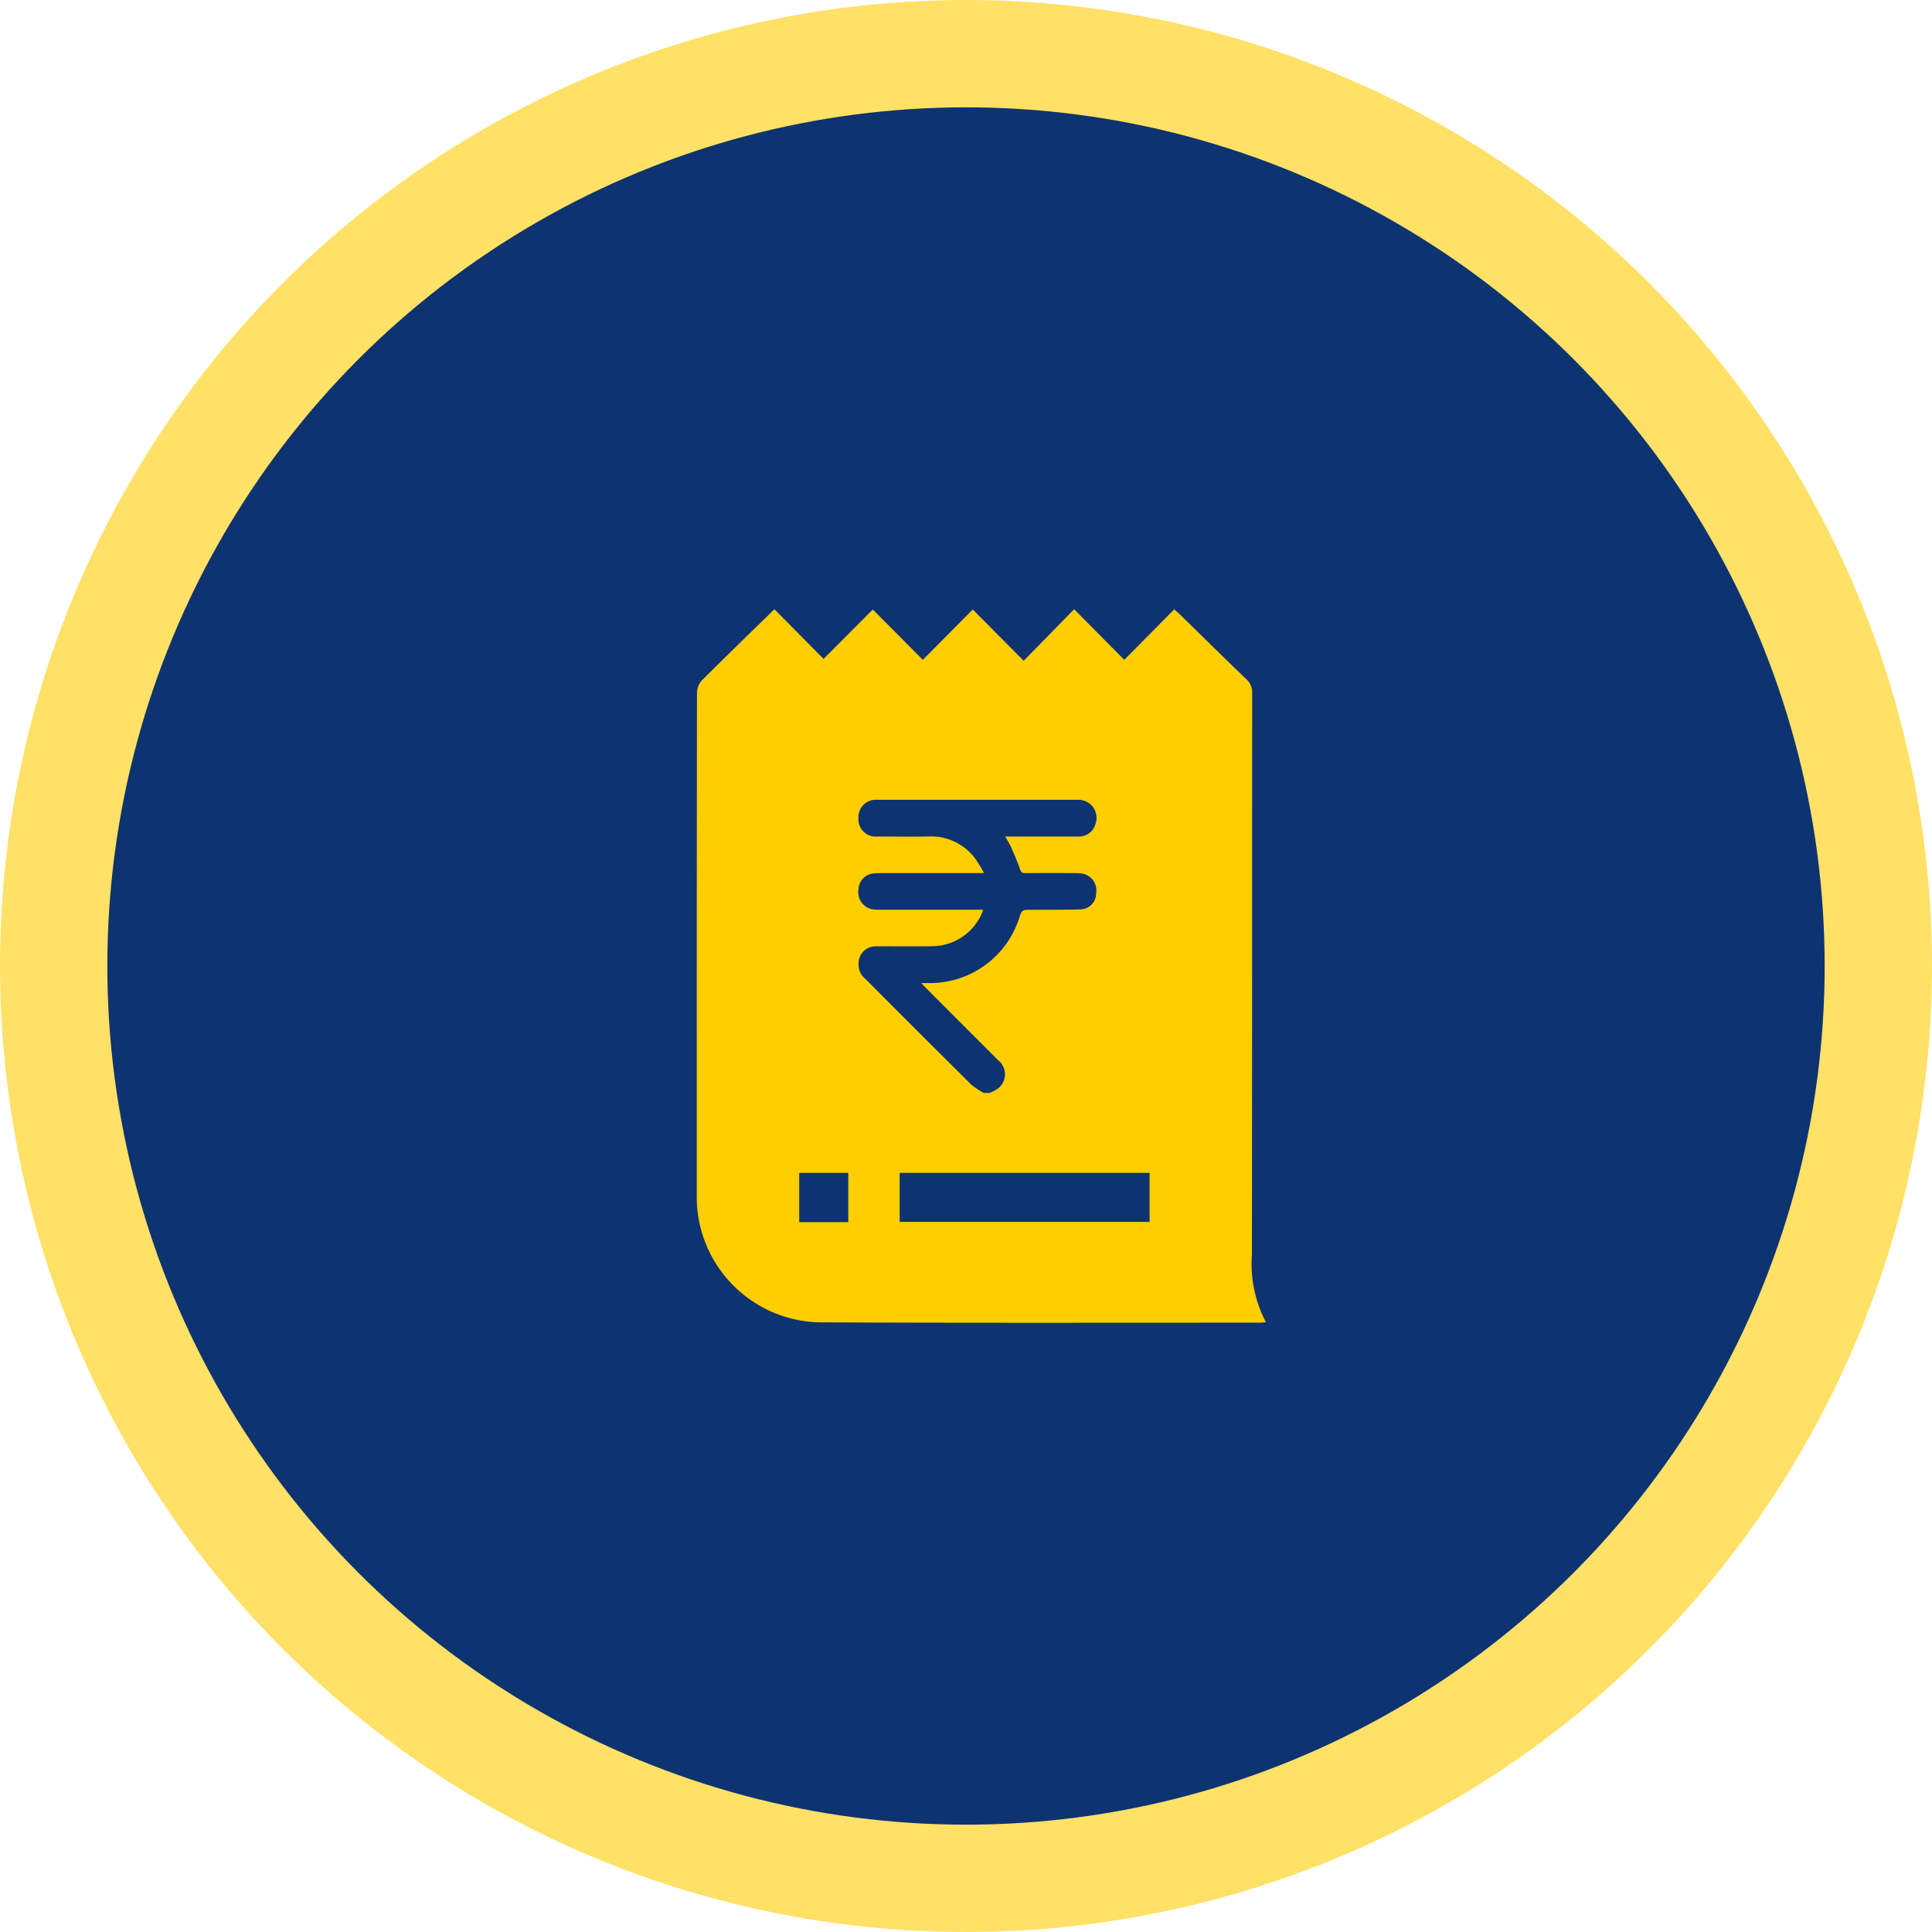
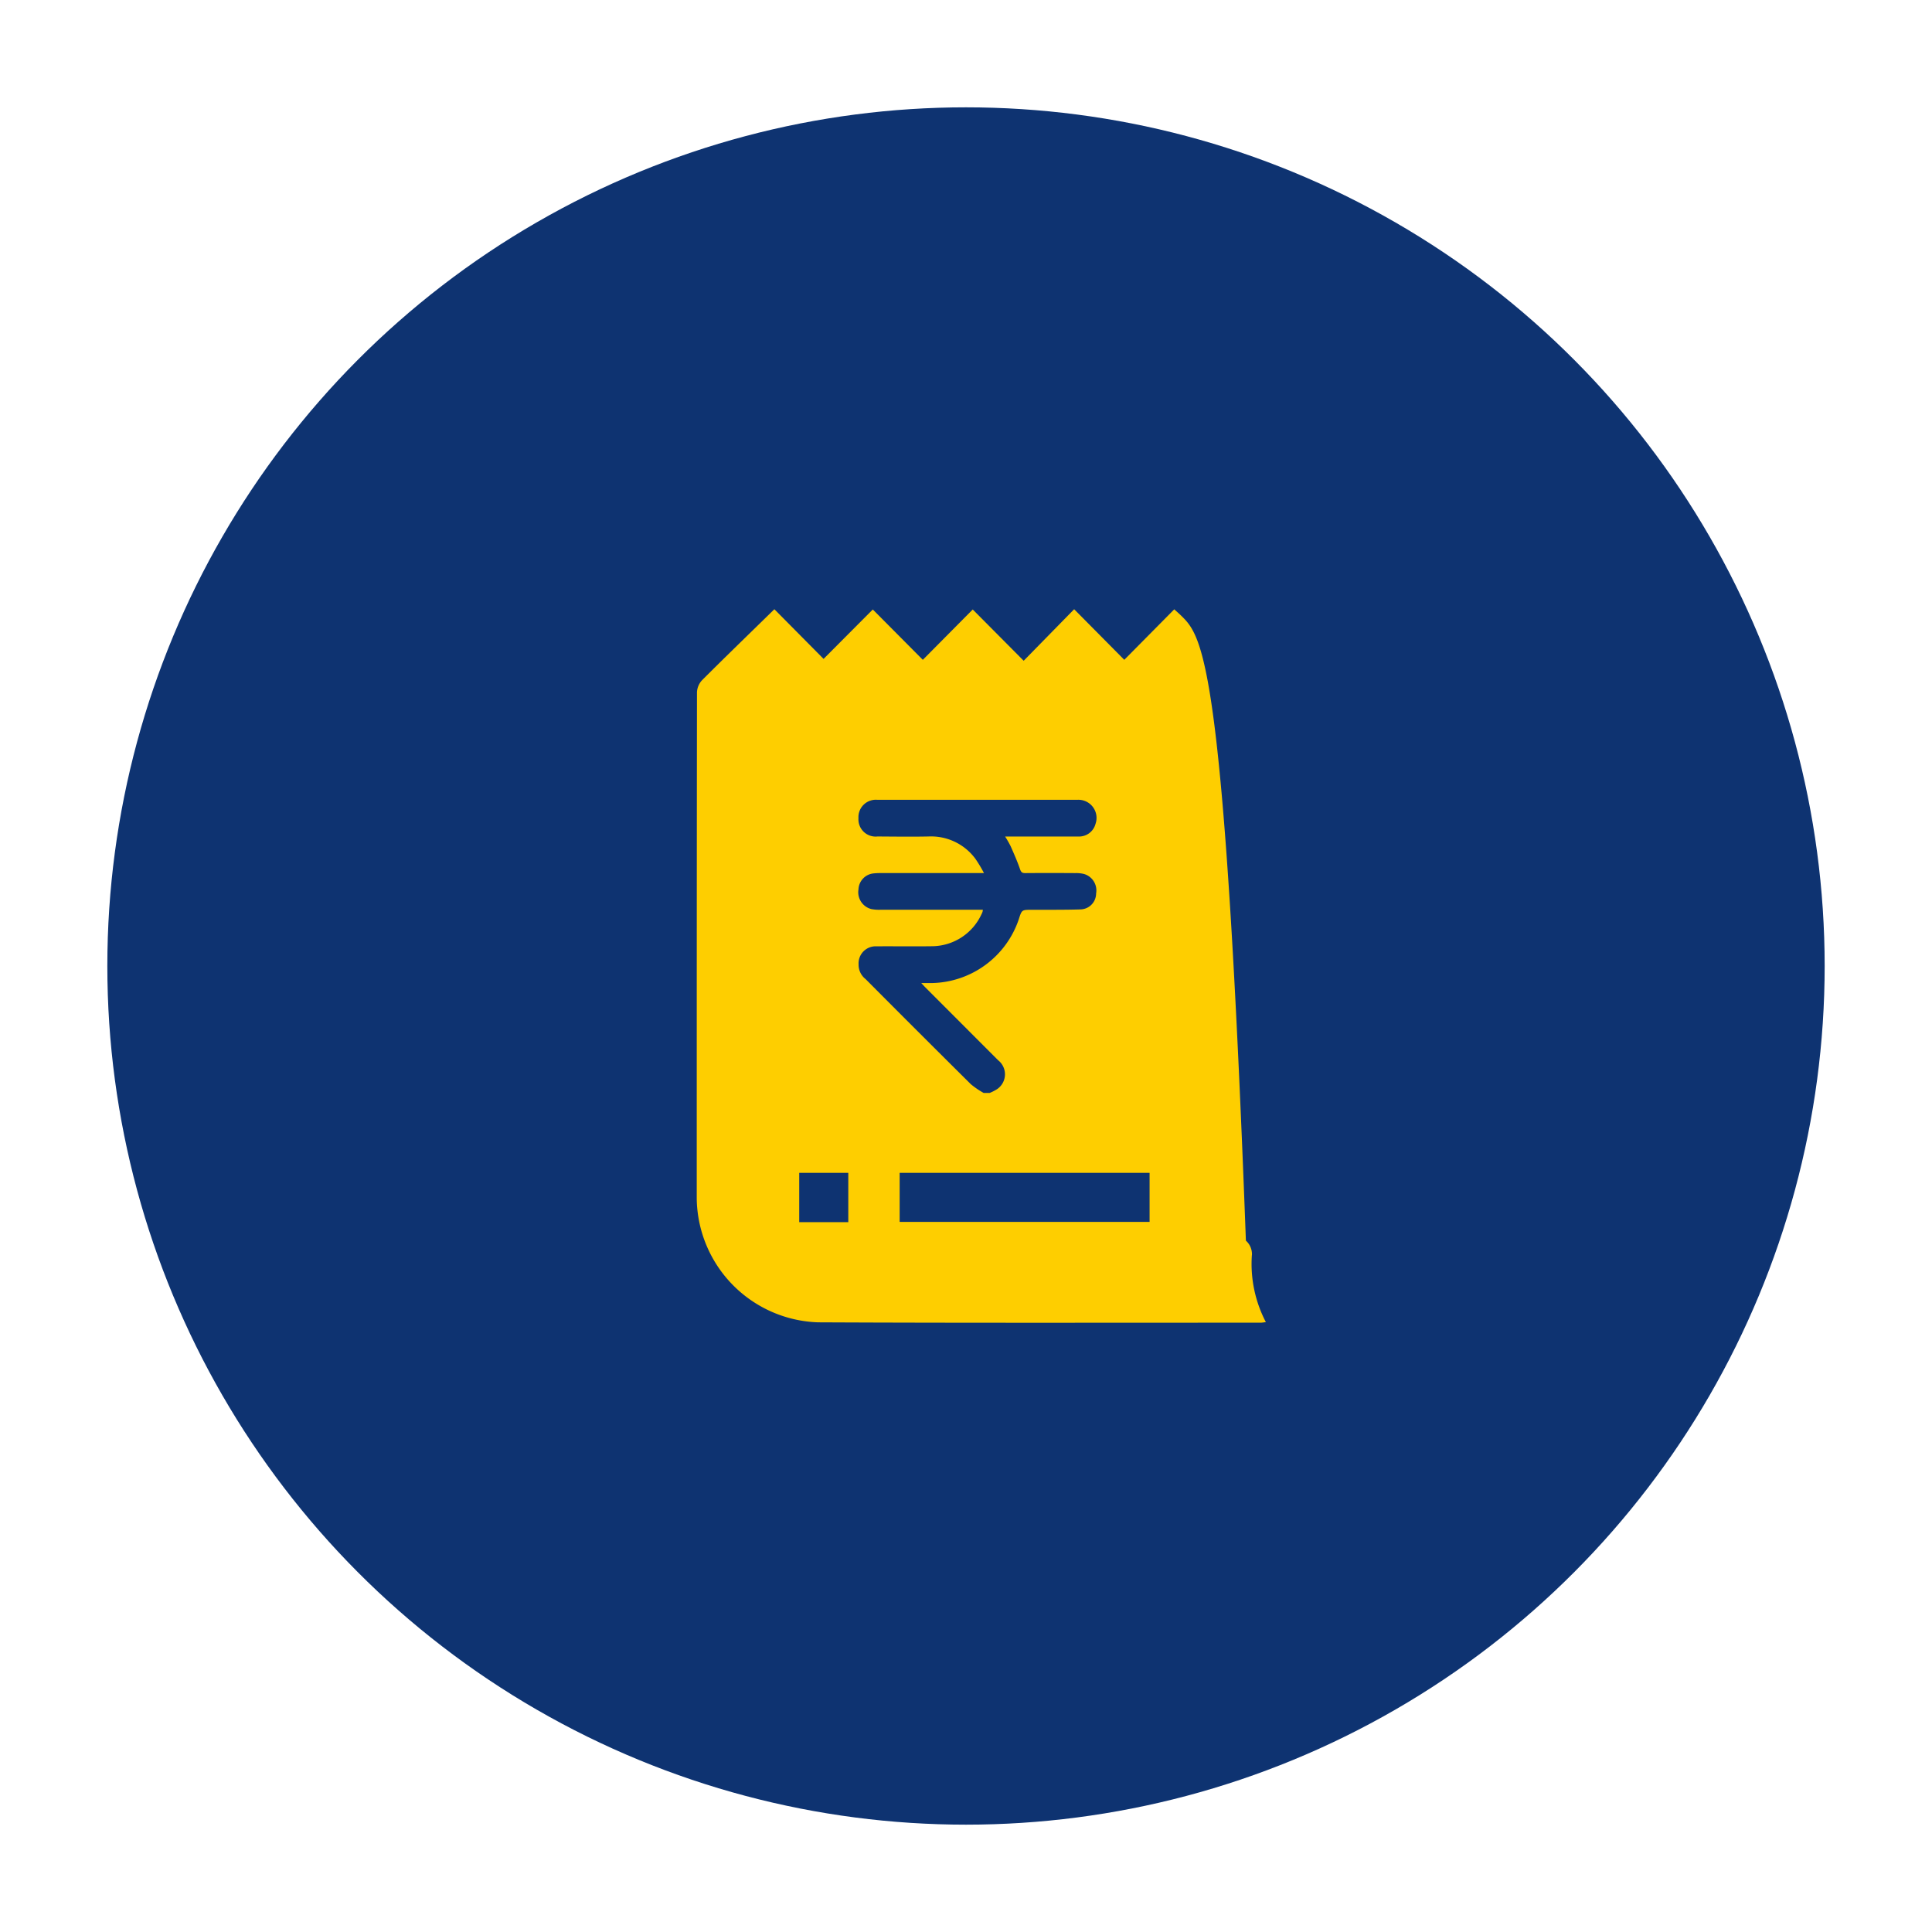
<svg xmlns="http://www.w3.org/2000/svg" width="126" height="126" viewBox="0 0 126 126">
  <g id="Group_4778" data-name="Group 4778" transform="translate(-2285.056 -2200.297)">
-     <circle id="Ellipse_52" data-name="Ellipse 52" cx="63" cy="63" r="63" transform="translate(2285.056 2200.297)" fill="#fece00" opacity="0.599" />
    <circle id="Ellipse_59" data-name="Ellipse 59" cx="56" cy="56" r="56" transform="translate(2292.056 2207.297)" fill="#0e3371" />
-     <path id="Path_3160" data-name="Path 3160" d="M36.208,42.126c.014-14.4.007-22.234.016-36.63a1.181,1.181,0,0,0-.394-.946C34.4,3.18,32.991,1.787,31.573.4c-.114-.111-.235-.216-.431-.394L27.883,3.3,24.614,0,21.322,3.361,18,.017,14.744,3.3,11.482.017,8.272,3.24,5.063,0C3.43,1.6,1.875,3.1.348,4.628a1.234,1.234,0,0,0-.333.787C0,18.612,0,25.25,0,38.446a8.185,8.185,0,0,0,7.915,8.061c9.616.046,19.233.021,28.849.024.1,0,.193-.019.353-.036a8.2,8.2,0,0,1-.913-4.37m-6.671-2.167h-16.3v-3.2h16.3Zm-22.85-3.2h3.2v3.217h-3.2Zm3.87-13.641a1.112,1.112,0,0,1,1.169-1.132c1.2-.009,2.4.011,3.6-.006a3.579,3.579,0,0,0,3.237-2.064,1.454,1.454,0,0,0,.079-.179.9.9,0,0,0,.021-.136h-.325q-3.185,0-6.371,0a2.6,2.6,0,0,1-.583-.046,1.134,1.134,0,0,1-.832-1.283,1.09,1.09,0,0,1,.983-1.042,3.993,3.993,0,0,1,.446-.021q3.158,0,6.315,0h.441a9.131,9.131,0,0,0-.549-.916,3.592,3.592,0,0,0-3.07-1.471c-1.108.023-2.217.006-3.325,0a1.121,1.121,0,0,1-1.242-1.191,1.134,1.134,0,0,1,1.239-1.2q4.191-.006,8.383,0c1.546,0,3.093,0,4.639,0a1.182,1.182,0,0,1,1.2,1.566,1.108,1.108,0,0,1-1.124.827c-1.481,0-2.962,0-4.443,0H20.11a7.1,7.1,0,0,1,.362.633c.218.492.435.986.611,1.493.068.2.137.262.34.26,1.09-.009,2.18-.007,3.269,0a2.187,2.187,0,0,1,.553.055,1.118,1.118,0,0,1,.8,1.275,1.042,1.042,0,0,1-1.009,1.038c-1.061.034-2.123.021-3.185.025-.649,0-.652,0-.846.612a6.11,6.11,0,0,1-5.643,4.166h-.72c.111.118.179.194.251.267q2.38,2.383,4.761,4.766a1.167,1.167,0,0,1-.062,1.883,3.013,3.013,0,0,1-.489.251h-.391a5.44,5.44,0,0,1-.837-.571q-3.443-3.415-6.863-6.854a1.188,1.188,0,0,1-.456-1" transform="translate(2330.496 2240.029)" fill="#fece00" />
+     <path id="Path_3160" data-name="Path 3160" d="M36.208,42.126a1.181,1.181,0,0,0-.394-.946C34.4,3.18,32.991,1.787,31.573.4c-.114-.111-.235-.216-.431-.394L27.883,3.3,24.614,0,21.322,3.361,18,.017,14.744,3.3,11.482.017,8.272,3.24,5.063,0C3.43,1.6,1.875,3.1.348,4.628a1.234,1.234,0,0,0-.333.787C0,18.612,0,25.25,0,38.446a8.185,8.185,0,0,0,7.915,8.061c9.616.046,19.233.021,28.849.024.1,0,.193-.019.353-.036a8.2,8.2,0,0,1-.913-4.37m-6.671-2.167h-16.3v-3.2h16.3Zm-22.85-3.2h3.2v3.217h-3.2Zm3.87-13.641a1.112,1.112,0,0,1,1.169-1.132c1.2-.009,2.4.011,3.6-.006a3.579,3.579,0,0,0,3.237-2.064,1.454,1.454,0,0,0,.079-.179.9.9,0,0,0,.021-.136h-.325q-3.185,0-6.371,0a2.6,2.6,0,0,1-.583-.046,1.134,1.134,0,0,1-.832-1.283,1.09,1.09,0,0,1,.983-1.042,3.993,3.993,0,0,1,.446-.021q3.158,0,6.315,0h.441a9.131,9.131,0,0,0-.549-.916,3.592,3.592,0,0,0-3.07-1.471c-1.108.023-2.217.006-3.325,0a1.121,1.121,0,0,1-1.242-1.191,1.134,1.134,0,0,1,1.239-1.2q4.191-.006,8.383,0c1.546,0,3.093,0,4.639,0a1.182,1.182,0,0,1,1.2,1.566,1.108,1.108,0,0,1-1.124.827c-1.481,0-2.962,0-4.443,0H20.11a7.1,7.1,0,0,1,.362.633c.218.492.435.986.611,1.493.068.2.137.262.34.26,1.09-.009,2.18-.007,3.269,0a2.187,2.187,0,0,1,.553.055,1.118,1.118,0,0,1,.8,1.275,1.042,1.042,0,0,1-1.009,1.038c-1.061.034-2.123.021-3.185.025-.649,0-.652,0-.846.612a6.11,6.11,0,0,1-5.643,4.166h-.72c.111.118.179.194.251.267q2.38,2.383,4.761,4.766a1.167,1.167,0,0,1-.062,1.883,3.013,3.013,0,0,1-.489.251h-.391a5.44,5.44,0,0,1-.837-.571q-3.443-3.415-6.863-6.854a1.188,1.188,0,0,1-.456-1" transform="translate(2330.496 2240.029)" fill="#fece00" />
  </g>
</svg>